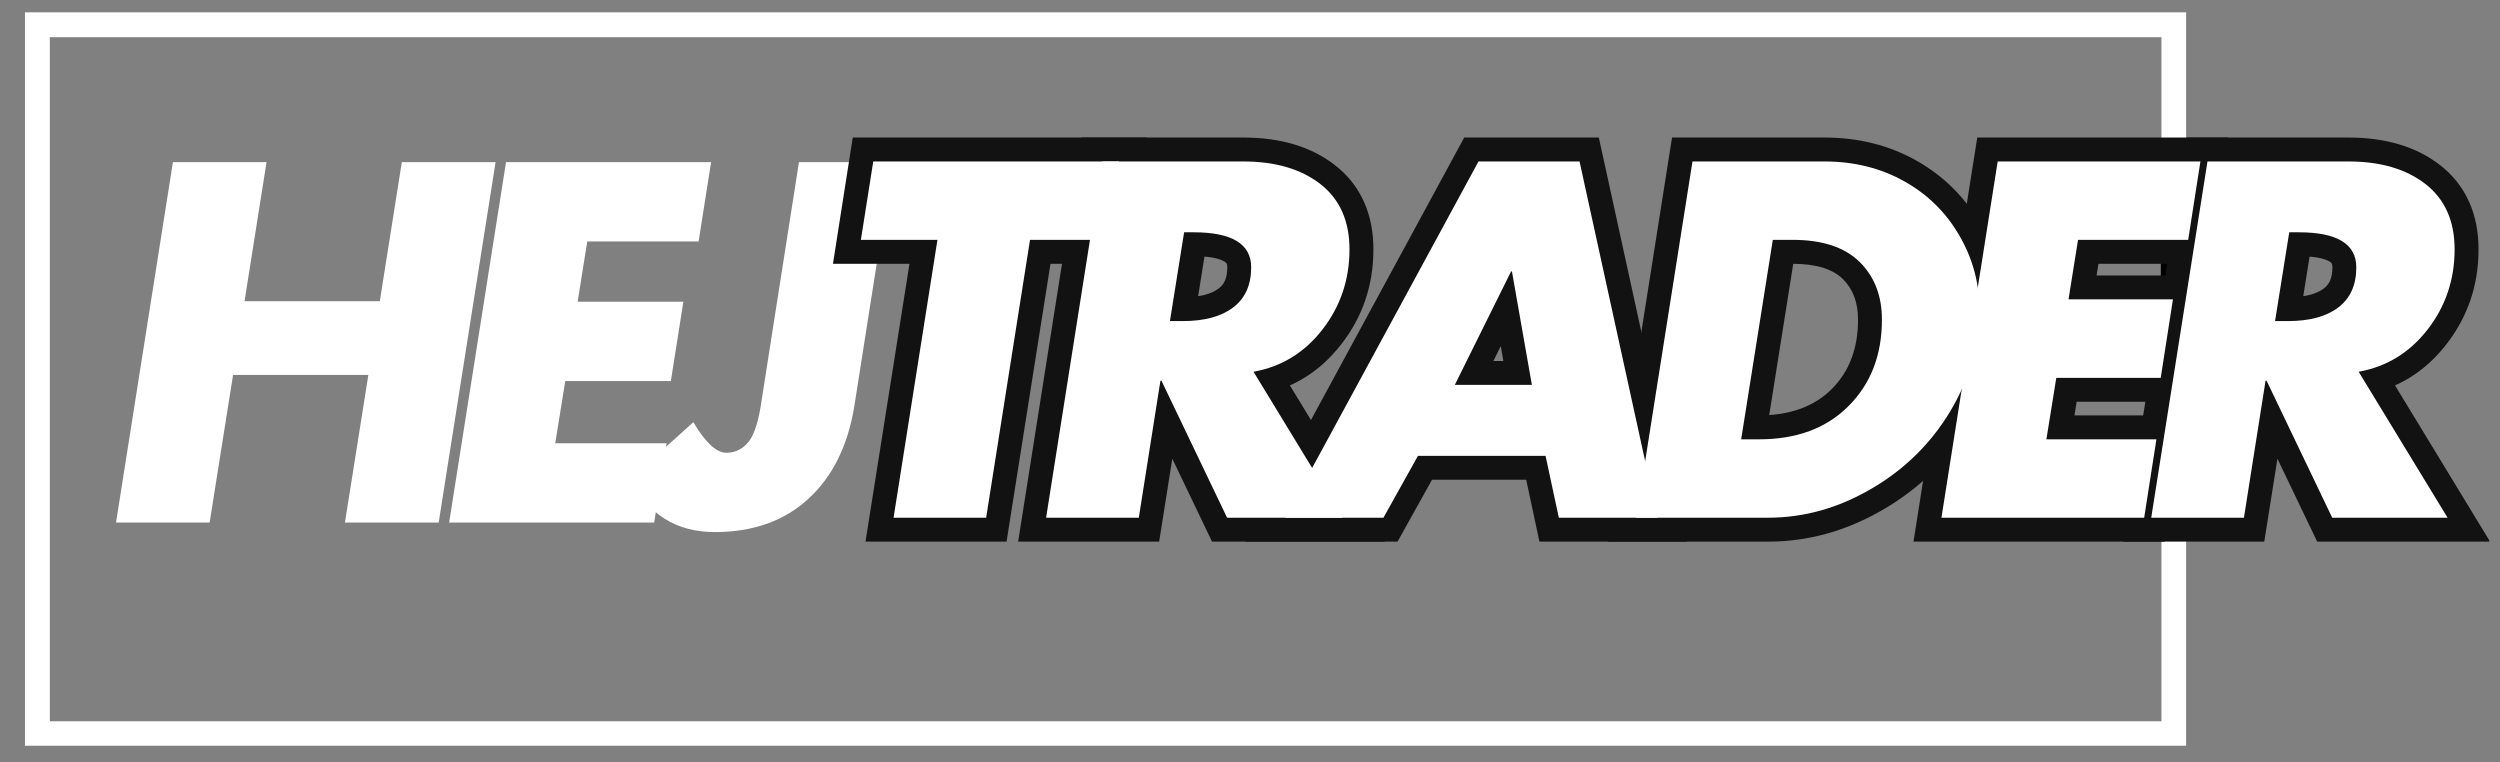
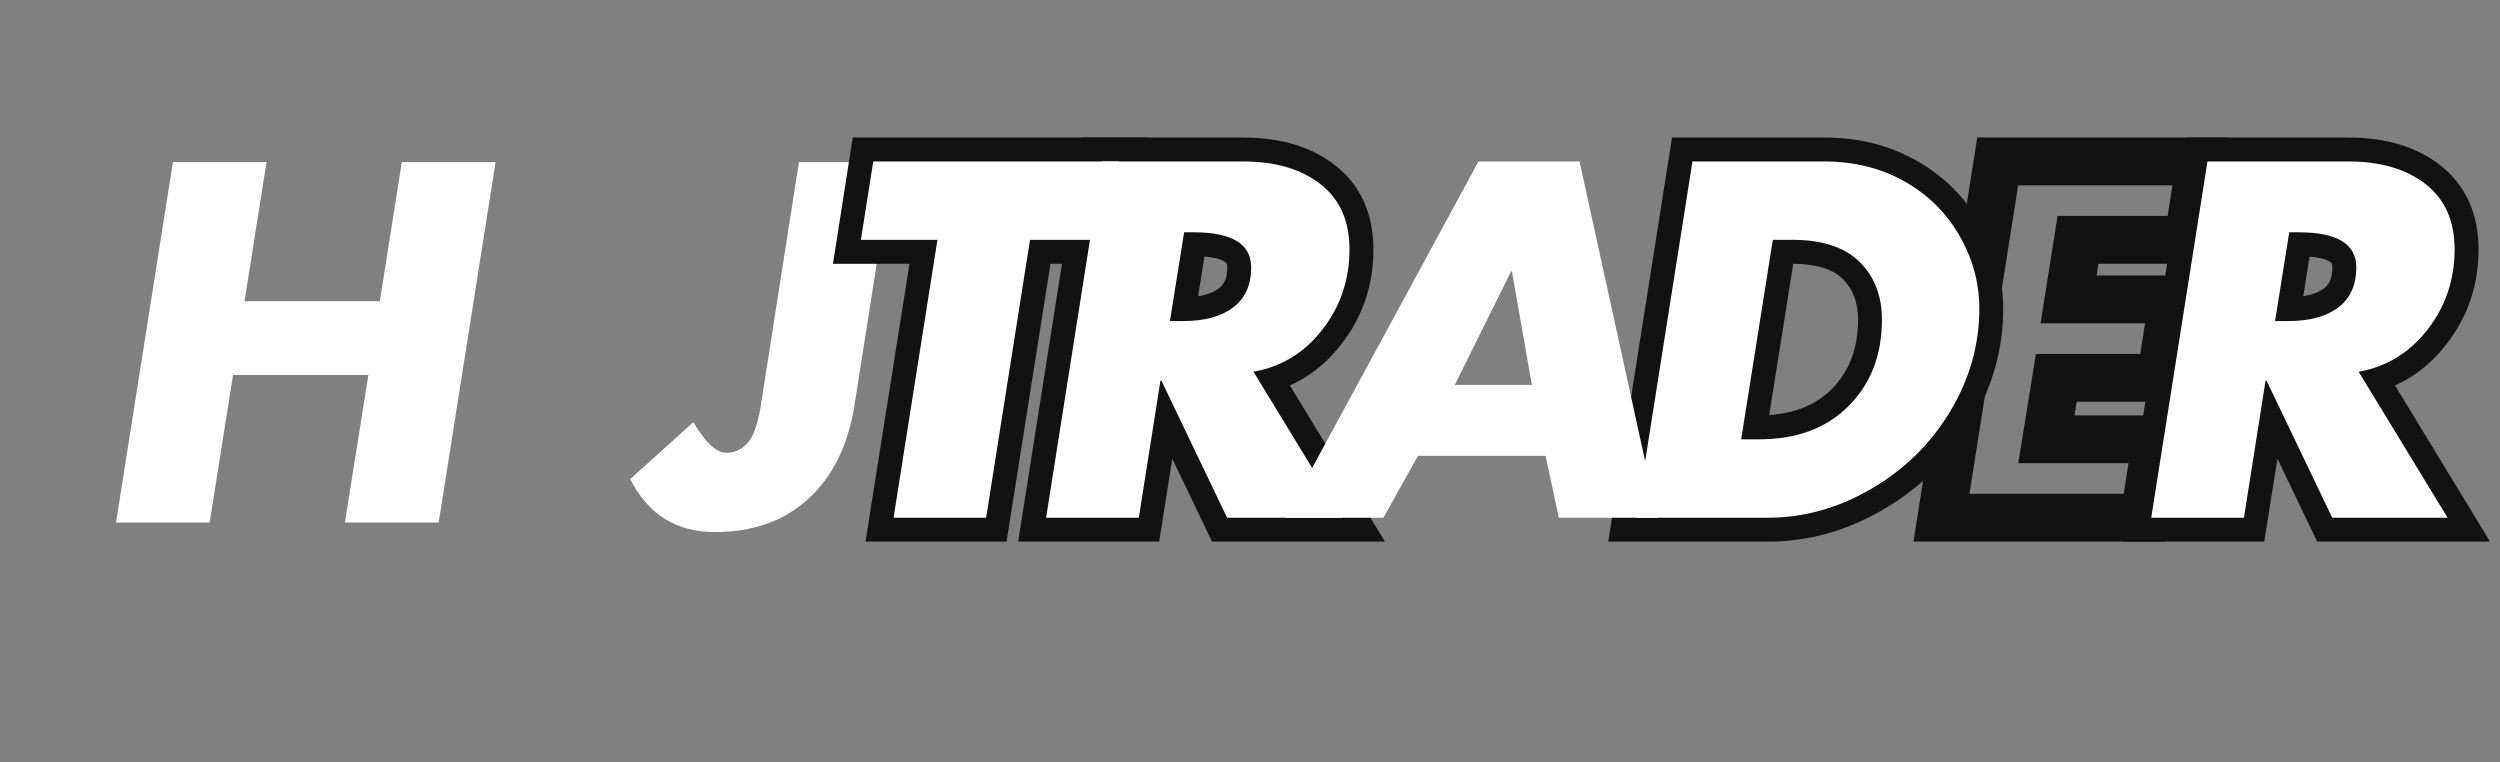
<svg xmlns="http://www.w3.org/2000/svg" width="400" zoomAndPan="magnify" viewBox="0 0 300 91.5" height="122" preserveAspectRatio="xMidYMid meet" version="1.0">
  <rect x="0" y="0" width="300" height="91.5" fill="#808080" stroke="none" />
  <defs>
    <g />
    <clipPath id="426a652410">
      <rect x="0" width="99" y="0" height="58" />
    </clipPath>
    <clipPath id="d45662b4ca">
-       <path d="M 2.996 1.477 L 262.332 1.477 L 262.332 89.492 L 2.996 89.492 Z M 2.996 1.477 " clip-rule="nonzero" />
-     </clipPath>
+       </clipPath>
    <clipPath id="b1025b7158">
      <path d="M 259.297 18.164 L 263.027 18.164 L 263.027 63.734 L 259.297 63.734 Z M 259.297 18.164 " clip-rule="nonzero" />
    </clipPath>
    <clipPath id="110b5fdbdd">
      <path d="M 0.297 0.164 L 4.027 0.164 L 4.027 45.734 L 0.297 45.734 Z M 0.297 0.164 " clip-rule="nonzero" />
    </clipPath>
    <clipPath id="ebe1db3b94">
      <rect x="0" width="5" y="0" height="46" />
    </clipPath>
    <clipPath id="e1b8089343">
      <path d="M 157 1 L 201.707 1 L 201.707 51 L 157 51 Z M 157 1 " clip-rule="nonzero" />
    </clipPath>
    <clipPath id="40cd0221d7">
      <rect x="0" width="202" y="0" height="58" />
    </clipPath>
  </defs>
  <g transform="matrix(1, 0, 0, 1, 10, 16)">
    <g clip-path="url(#426a652410)">
      <g fill="#ffffff" fill-opacity="1">
        <g transform="translate(0.25, 46.708)">
          <g>
            <path d="M 21.734 -43.25 L 19.094 -26.562 L 35.328 -26.562 L 37.969 -43.25 L 49.219 -43.25 L 42.391 0 L 31.141 0 L 33.953 -17.719 L 17.719 -17.719 L 14.906 0 L 3.672 0 L 10.5 -43.25 Z M 21.734 -43.25 " />
          </g>
        </g>
      </g>
      <g fill="#ffffff" fill-opacity="1">
        <g transform="translate(40.223, 46.708)">
          <g>
-             <path d="M 35.109 -43.25 L 33.609 -33.734 L 20.25 -33.734 L 19.094 -26.5 L 31.781 -26.5 L 30.281 -16.984 L 17.609 -16.984 L 16.406 -9.516 L 29.766 -9.516 L 28.281 0 L 3.672 0 L 10.5 -43.25 Z M 35.109 -43.25 " />
-           </g>
+             </g>
        </g>
      </g>
      <g fill="#ffffff" fill-opacity="1">
        <g transform="translate(65.686, 46.708)">
          <g>
            <path d="M 31.438 -43.25 L 26.844 -14.047 C 26.082 -9.273 24.25 -5.551 21.344 -2.875 C 18.438 -0.195 14.688 1.141 10.094 1.141 C 5.469 1.141 2.082 -0.977 -0.062 -5.219 L 7.516 -12.047 C 8.961 -9.598 10.281 -8.375 11.469 -8.375 C 12.539 -8.375 13.43 -8.812 14.141 -9.688 C 14.848 -10.57 15.375 -12.254 15.719 -14.734 L 20.188 -43.25 Z M 31.438 -43.25 " />
          </g>
        </g>
      </g>
    </g>
  </g>
  <g clip-path="url(#d45662b4ca)">
    <path stroke-linecap="butt" transform="matrix(0.746, 0, 0, 0.746, 2.996, 1.475)" fill="none" stroke-linejoin="miter" d="M 0.001 0.002 L 347.671 0.002 L 347.671 118.045 L 0.001 118.045 Z M 0.001 0.002 " stroke="#ffffff" stroke-width="8" stroke-opacity="1" stroke-miterlimit="4" />
  </g>
  <g clip-path="url(#b1025b7158)">
    <g transform="matrix(1, 0, 0, 1, 259, 18)">
      <g clip-path="url(#ebe1db3b94)">
        <g clip-path="url(#110b5fdbdd)">
-           <path fill="#000000" d="M 0.297 0.164 L 4.027 0.164 L 4.027 45.734 L 0.297 45.734 Z M 0.297 0.164 " fill-opacity="1" fill-rule="nonzero" />
-         </g>
+           </g>
      </g>
    </g>
  </g>
  <g transform="matrix(1, 0, 0, 1, 97, 15)">
    <g clip-path="url(#40cd0221d7)">
      <g fill="#121212" fill-opacity="1">
        <g transform="translate(0.697, 47.125)">
          <g>
            <path d="M 39.406 -42.309 L 37.555 -30.469 L 25.91 -30.469 L 25.91 -33.34 L 28.746 -32.891 L 23.09 2.871 L 6.164 2.871 L 11.965 -33.789 L 14.797 -33.34 L 14.797 -30.469 L 2.258 -30.469 L 4.633 -45.621 L 39.926 -45.621 Z M 33.734 -43.195 L 36.57 -42.754 L 36.57 -39.883 L 7.086 -39.883 L 7.086 -42.754 L 9.922 -42.309 L 8.449 -32.895 L 5.613 -33.34 L 5.613 -36.211 L 18.16 -36.211 L 12.359 0.449 L 9.527 0 L 9.527 -2.871 L 20.641 -2.871 L 20.641 0 L 17.805 -0.449 L 23.461 -36.211 L 35.098 -36.211 L 35.098 -33.34 L 32.262 -33.785 Z M 33.734 -43.195 " />
          </g>
        </g>
      </g>
      <g fill="#121212" fill-opacity="1">
        <g transform="translate(24.907, 47.125)">
          <g>
            <path d="M 27.273 -45.621 C 31.785 -45.621 35.465 -44.512 38.309 -42.293 C 39.848 -41.094 41.004 -39.621 41.781 -37.883 C 42.527 -36.207 42.902 -34.312 42.902 -32.207 C 42.902 -27.922 41.621 -24.133 39.066 -20.836 C 36.461 -17.477 33.117 -15.43 29.027 -14.695 L 28.52 -17.52 L 30.973 -19.012 L 44.285 2.871 L 23.539 2.871 L 14.875 -15.203 L 17.465 -16.441 L 17.465 -13.574 L 17.352 -13.574 L 17.352 -16.441 L 20.184 -15.992 L 17.191 2.871 L 0.27 2.871 L 7.922 -45.621 Z M 27.273 -39.883 L 10.375 -39.883 L 10.375 -42.754 L 13.211 -42.305 L 6.465 0.449 L 3.629 0 L 3.629 -2.871 L 14.742 -2.871 L 14.742 0 L 11.906 -0.449 L 14.898 -19.312 L 19.27 -19.312 L 27.934 -1.242 L 25.344 0 L 25.344 -2.871 L 39.18 -2.871 L 39.18 0 L 36.727 1.492 L 23.891 -19.605 L 28.012 -20.348 C 30.652 -20.82 32.824 -22.156 34.531 -24.355 C 36.281 -26.613 37.16 -29.23 37.16 -32.207 C 37.16 -33.5 36.953 -34.613 36.535 -35.543 C 36.148 -36.414 35.562 -37.152 34.777 -37.766 C 32.973 -39.176 30.469 -39.883 27.273 -39.883 Z M 18.484 -26.457 L 20.016 -26.457 C 21.977 -26.457 23.418 -26.809 24.34 -27.512 C 24.672 -27.766 24.918 -28.07 25.078 -28.43 C 25.27 -28.859 25.367 -29.402 25.367 -30.051 C 25.367 -30.258 25.34 -30.41 25.289 -30.504 C 25.246 -30.578 25.156 -30.66 25.02 -30.742 C 24.324 -31.164 23.09 -31.375 21.32 -31.375 L 20.184 -31.375 L 20.184 -34.246 L 23.02 -33.793 L 21.32 -23.137 L 18.484 -23.586 Z M 15.121 -20.715 L 17.738 -37.117 L 21.32 -37.117 C 24.16 -37.117 26.387 -36.629 27.996 -35.652 C 29.012 -35.039 29.785 -34.242 30.32 -33.27 C 30.844 -32.312 31.105 -31.242 31.105 -30.051 C 31.105 -28.586 30.844 -27.262 30.32 -26.086 C 29.762 -24.84 28.93 -23.793 27.824 -22.949 C 25.875 -21.461 23.27 -20.715 20.016 -20.715 Z M 15.121 -20.715 " />
          </g>
        </g>
      </g>
      <g fill="#121212" fill-opacity="1">
        <g transform="translate(57.451, 47.125)">
          <g>
-             <path d="M 37.902 -43.367 L 48.02 2.871 L 30.281 2.871 L 28.207 -6.828 L 31.016 -7.43 L 31.016 -4.559 L 15.707 -4.559 L 15.707 -7.43 L 18.215 -6.031 L 13.254 2.871 L -5.051 2.871 L 21.254 -45.621 L 37.406 -45.621 Z M 32.293 -42.137 L 35.098 -42.754 L 35.098 -39.883 L 22.965 -39.883 L 22.965 -42.754 L 25.488 -41.383 L 2.297 1.367 L -0.227 0 L -0.227 -2.871 L 11.566 -2.871 L 11.566 0 L 9.059 -1.398 L 14.02 -10.297 L 33.336 -10.297 L 35.41 -0.602 L 32.602 0 L 32.602 -2.871 L 44.453 -2.871 L 44.453 0 L 41.648 0.613 Z M 20.129 -18.805 L 29.371 -18.805 L 29.371 -15.934 L 26.543 -15.438 L 24.16 -29.047 L 26.988 -29.539 L 26.988 -26.672 L 26.875 -26.672 L 26.875 -29.539 L 29.449 -28.266 L 22.699 -14.656 L 20.129 -15.934 Z M 15.5 -13.062 L 25.094 -32.41 L 29.402 -32.41 L 32.789 -13.062 Z M 15.5 -13.062 " />
-           </g>
+             </g>
        </g>
      </g>
      <g fill="#121212" fill-opacity="1">
        <g transform="translate(95.722, 47.125)">
          <g>
            <path d="M 26.195 -45.621 C 30.246 -45.621 33.895 -44.719 37.148 -42.906 C 40.422 -41.082 42.992 -38.562 44.863 -35.352 C 46.73 -32.145 47.664 -28.715 47.664 -25.062 C 47.664 -20.223 46.363 -15.637 43.77 -11.309 C 41.191 -7.016 37.707 -3.582 33.316 -1.012 C 28.898 1.578 24.277 2.871 19.449 2.871 L 0.27 2.871 L 7.922 -45.621 Z M 26.195 -39.883 L 10.375 -39.883 L 10.375 -42.754 L 13.211 -42.305 L 6.465 0.449 L 3.629 0 L 3.629 -2.871 L 19.449 -2.871 C 23.238 -2.871 26.895 -3.902 30.414 -5.965 C 33.961 -8.043 36.773 -10.809 38.844 -14.262 C 40.898 -17.684 41.922 -21.281 41.922 -25.062 C 41.922 -27.684 41.25 -30.148 39.902 -32.461 C 38.559 -34.77 36.711 -36.578 34.352 -37.891 C 31.969 -39.219 29.25 -39.883 26.195 -39.883 Z M 16.215 -12.281 L 18.371 -12.281 C 22.078 -12.281 24.98 -13.336 27.086 -15.441 C 29.191 -17.543 30.242 -20.316 30.242 -23.758 C 30.242 -25.824 29.633 -27.457 28.41 -28.652 C 27.176 -29.863 25.168 -30.469 22.398 -30.469 L 20.016 -30.469 L 20.016 -33.34 L 22.852 -32.891 L 19.051 -8.961 L 16.215 -9.414 Z M 12.855 -6.543 L 17.562 -36.211 L 22.398 -36.211 C 26.73 -36.211 30.074 -35.059 32.43 -32.754 C 34.797 -30.434 35.984 -27.434 35.984 -23.758 C 35.984 -18.73 34.371 -14.605 31.145 -11.379 C 27.922 -8.156 23.66 -6.543 18.371 -6.543 Z M 12.855 -6.543 " />
          </g>
        </g>
      </g>
      <g fill="#121212" fill-opacity="1">
        <g transform="translate(132.348, 47.125)">
          <g>
            <path d="M 37.535 -42.309 L 35.684 -30.469 L 20.016 -30.469 L 20.016 -33.34 L 22.852 -32.891 L 21.715 -25.746 L 18.883 -26.195 L 18.883 -29.066 L 34.766 -29.066 L 32.395 -13.914 L 17.406 -13.914 L 17.406 -16.785 L 20.242 -16.324 L 19.051 -8.953 L 16.215 -9.414 L 16.215 -12.281 L 32.781 -12.281 L 30.41 2.871 L 0.27 2.871 L 7.922 -45.621 L 38.055 -45.621 Z M 31.863 -43.195 L 34.699 -42.754 L 34.699 -39.883 L 10.375 -39.883 L 10.375 -42.754 L 13.211 -42.305 L 6.465 0.449 L 3.629 0 L 3.629 -2.871 L 27.953 -2.871 L 27.953 0 L 25.117 -0.445 L 26.59 -9.855 L 29.426 -9.414 L 29.426 -6.543 L 12.844 -6.543 L 14.961 -19.652 L 29.938 -19.652 L 29.938 -16.785 L 27.102 -17.227 L 28.574 -26.641 L 31.41 -26.195 L 31.41 -23.324 L 15.52 -23.324 L 17.562 -36.211 L 33.227 -36.211 L 33.227 -33.34 L 30.391 -33.785 Z M 31.863 -43.195 " />
          </g>
        </g>
      </g>
      <g clip-path="url(#e1b8089343)">
        <g fill="#121212" fill-opacity="1">
          <g transform="translate(157.522, 47.125)">
            <g>
              <path d="M 27.273 -45.621 C 31.785 -45.621 35.465 -44.512 38.309 -42.293 C 39.848 -41.094 41.004 -39.621 41.781 -37.883 C 42.527 -36.207 42.902 -34.312 42.902 -32.207 C 42.902 -27.922 41.621 -24.133 39.066 -20.836 C 36.461 -17.477 33.117 -15.43 29.027 -14.695 L 28.52 -17.52 L 30.973 -19.012 L 44.285 2.871 L 23.539 2.871 L 14.875 -15.203 L 17.465 -16.441 L 17.465 -13.574 L 17.352 -13.574 L 17.352 -16.441 L 20.184 -15.992 L 17.191 2.871 L 0.27 2.871 L 7.922 -45.621 Z M 27.273 -39.883 L 10.375 -39.883 L 10.375 -42.754 L 13.211 -42.305 L 6.465 0.449 L 3.629 0 L 3.629 -2.871 L 14.742 -2.871 L 14.742 0 L 11.906 -0.449 L 14.898 -19.312 L 19.27 -19.312 L 27.934 -1.242 L 25.344 0 L 25.344 -2.871 L 39.18 -2.871 L 39.18 0 L 36.727 1.492 L 23.891 -19.605 L 28.012 -20.348 C 30.652 -20.82 32.824 -22.156 34.531 -24.355 C 36.281 -26.613 37.16 -29.23 37.16 -32.207 C 37.16 -33.5 36.953 -34.613 36.535 -35.543 C 36.148 -36.414 35.562 -37.152 34.777 -37.766 C 32.973 -39.176 30.469 -39.883 27.273 -39.883 Z M 18.484 -26.457 L 20.016 -26.457 C 21.977 -26.457 23.418 -26.809 24.34 -27.512 C 24.672 -27.766 24.918 -28.07 25.078 -28.43 C 25.27 -28.859 25.367 -29.402 25.367 -30.051 C 25.367 -30.258 25.34 -30.41 25.289 -30.504 C 25.246 -30.578 25.156 -30.66 25.02 -30.742 C 24.324 -31.164 23.09 -31.375 21.32 -31.375 L 20.184 -31.375 L 20.184 -34.246 L 23.02 -33.793 L 21.32 -23.137 L 18.484 -23.586 Z M 15.121 -20.715 L 17.738 -37.117 L 21.32 -37.117 C 24.16 -37.117 26.387 -36.629 27.996 -35.652 C 29.012 -35.039 29.785 -34.242 30.32 -33.27 C 30.844 -32.312 31.105 -31.242 31.105 -30.051 C 31.105 -28.586 30.844 -27.262 30.32 -26.086 C 29.762 -24.84 28.93 -23.793 27.824 -22.949 C 25.875 -21.461 23.27 -20.715 20.016 -20.715 Z M 15.121 -20.715 " />
            </g>
          </g>
        </g>
      </g>
      <g fill="#ffffff" fill-opacity="1">
        <g transform="translate(0.697, 47.125)">
          <g>
            <path d="M 36.578 -42.75 L 35.094 -33.344 L 25.906 -33.344 L 20.641 0 L 9.531 0 L 14.797 -33.344 L 5.609 -33.344 L 7.094 -42.75 Z M 36.578 -42.75 " />
          </g>
        </g>
      </g>
      <g fill="#ffffff" fill-opacity="1">
        <g transform="translate(24.907, 47.125)">
          <g>
            <path d="M 27.281 -42.75 C 31.133 -42.75 34.223 -41.844 36.547 -40.031 C 38.867 -38.219 40.031 -35.609 40.031 -32.203 C 40.031 -28.578 38.953 -25.375 36.797 -22.594 C 34.641 -19.812 31.879 -18.117 28.516 -17.516 L 39.188 0 L 25.344 0 L 17.469 -16.438 L 17.344 -16.438 L 14.75 0 L 3.625 0 L 10.375 -42.75 Z M 18.484 -23.594 L 20.016 -23.594 C 22.617 -23.594 24.641 -24.141 26.078 -25.234 C 27.516 -26.328 28.234 -27.93 28.234 -30.047 C 28.234 -32.848 25.93 -34.25 21.328 -34.25 L 20.188 -34.25 Z M 18.484 -23.594 " />
          </g>
        </g>
      </g>
      <g fill="#ffffff" fill-opacity="1">
        <g transform="translate(57.451, 47.125)">
          <g>
            <path d="M 35.094 -42.75 L 44.453 0 L 32.609 0 L 31.016 -7.422 L 15.703 -7.422 L 11.562 0 L -0.234 0 L 22.969 -42.75 Z M 20.125 -15.938 L 29.375 -15.938 L 26.984 -29.547 L 26.875 -29.547 Z M 20.125 -15.938 " />
          </g>
        </g>
      </g>
      <g fill="#ffffff" fill-opacity="1">
        <g transform="translate(95.722, 47.125)">
          <g>
            <path d="M 26.203 -42.75 C 29.754 -42.75 32.938 -41.961 35.75 -40.391 C 38.562 -38.828 40.77 -36.664 42.375 -33.906 C 43.988 -31.145 44.797 -28.195 44.797 -25.062 C 44.797 -20.75 43.633 -16.656 41.312 -12.781 C 38.988 -8.906 35.836 -5.805 31.859 -3.484 C 27.891 -1.16 23.754 0 19.453 0 L 3.625 0 L 10.375 -42.75 Z M 16.219 -9.406 L 18.375 -9.406 C 22.875 -9.406 26.453 -10.738 29.109 -13.406 C 31.773 -16.07 33.109 -19.523 33.109 -23.766 C 33.109 -26.629 32.211 -28.941 30.422 -30.703 C 28.629 -32.461 25.953 -33.344 22.391 -33.344 L 20.016 -33.344 Z M 16.219 -9.406 " />
          </g>
        </g>
      </g>
      <g fill="#ffffff" fill-opacity="1">
        <g transform="translate(132.348, 47.125)">
          <g>
-             <path d="M 34.703 -42.75 L 33.234 -33.344 L 20.016 -33.344 L 18.875 -26.203 L 31.406 -26.203 L 29.938 -16.781 L 17.406 -16.781 L 16.219 -9.406 L 29.422 -9.406 L 27.953 0 L 3.625 0 L 10.375 -42.75 Z M 34.703 -42.75 " />
-           </g>
+             </g>
        </g>
      </g>
      <g fill="#ffffff" fill-opacity="1">
        <g transform="translate(157.522, 47.125)">
          <g>
            <path d="M 27.281 -42.75 C 31.133 -42.75 34.223 -41.844 36.547 -40.031 C 38.867 -38.219 40.031 -35.609 40.031 -32.203 C 40.031 -28.578 38.953 -25.375 36.797 -22.594 C 34.641 -19.812 31.879 -18.117 28.516 -17.516 L 39.188 0 L 25.344 0 L 17.469 -16.438 L 17.344 -16.438 L 14.75 0 L 3.625 0 L 10.375 -42.75 Z M 18.484 -23.594 L 20.016 -23.594 C 22.617 -23.594 24.641 -24.141 26.078 -25.234 C 27.516 -26.328 28.234 -27.93 28.234 -30.047 C 28.234 -32.848 25.93 -34.25 21.328 -34.25 L 20.188 -34.25 Z M 18.484 -23.594 " />
          </g>
        </g>
      </g>
    </g>
  </g>
</svg>